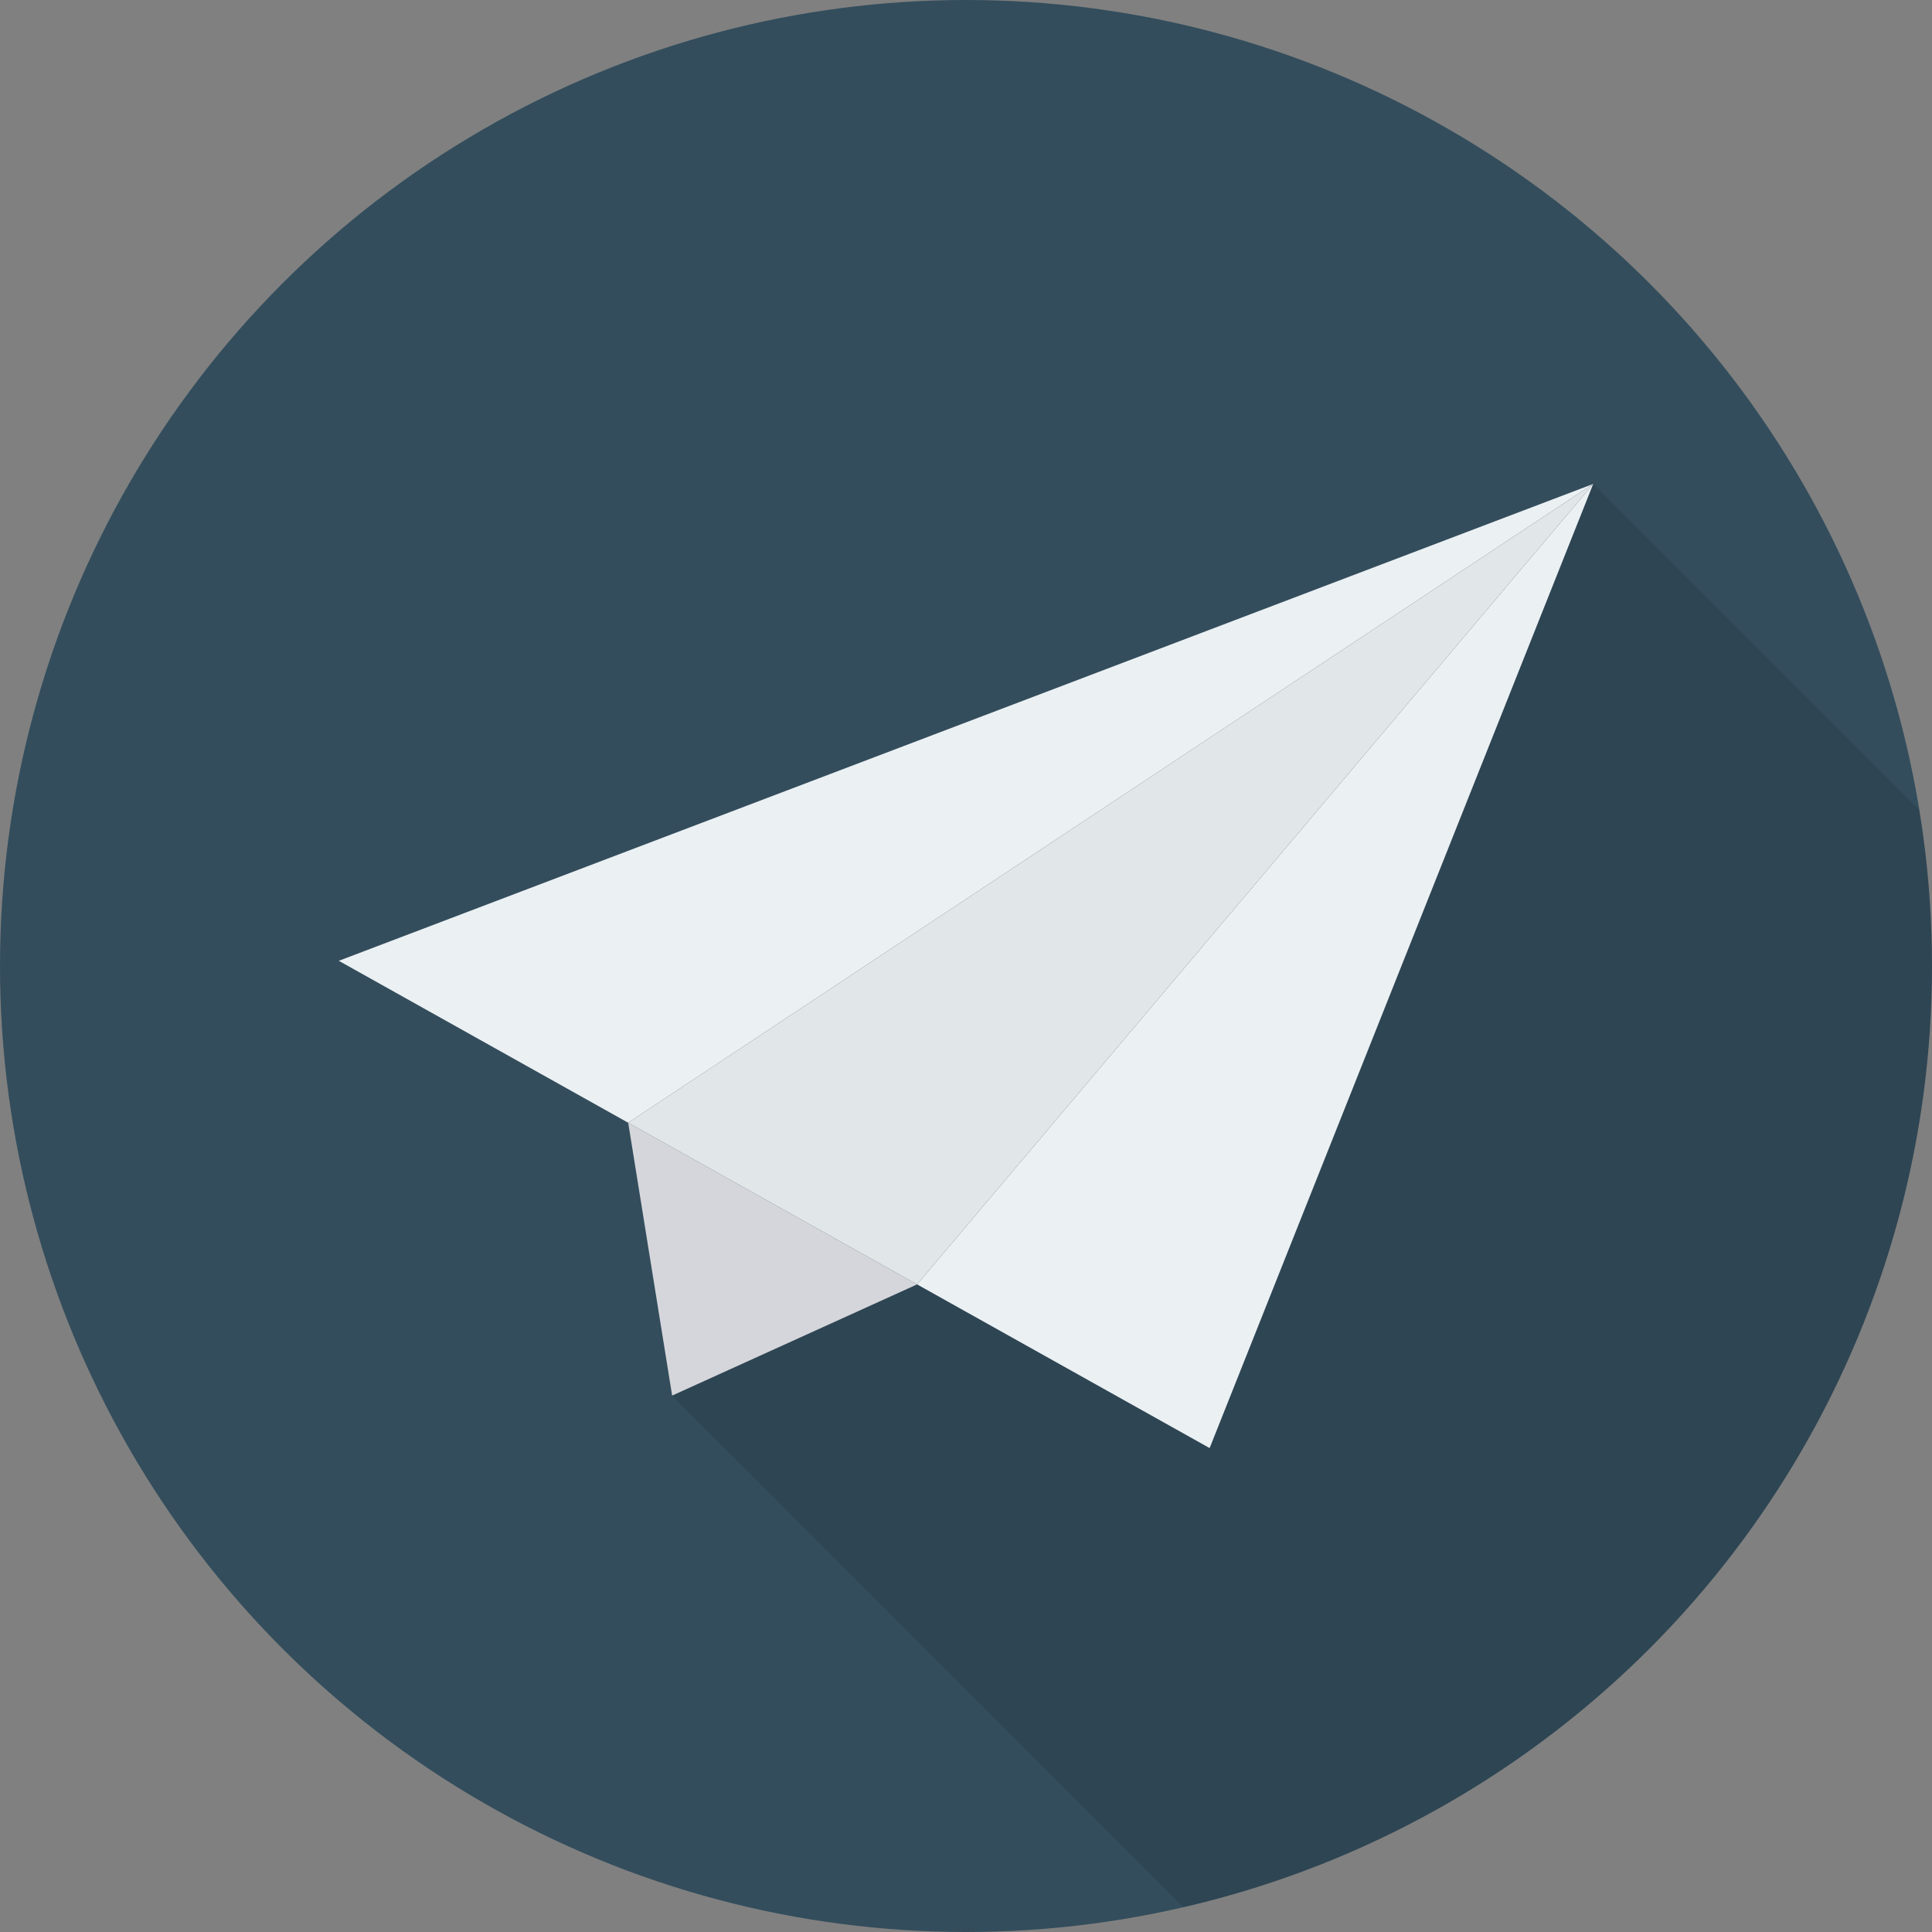
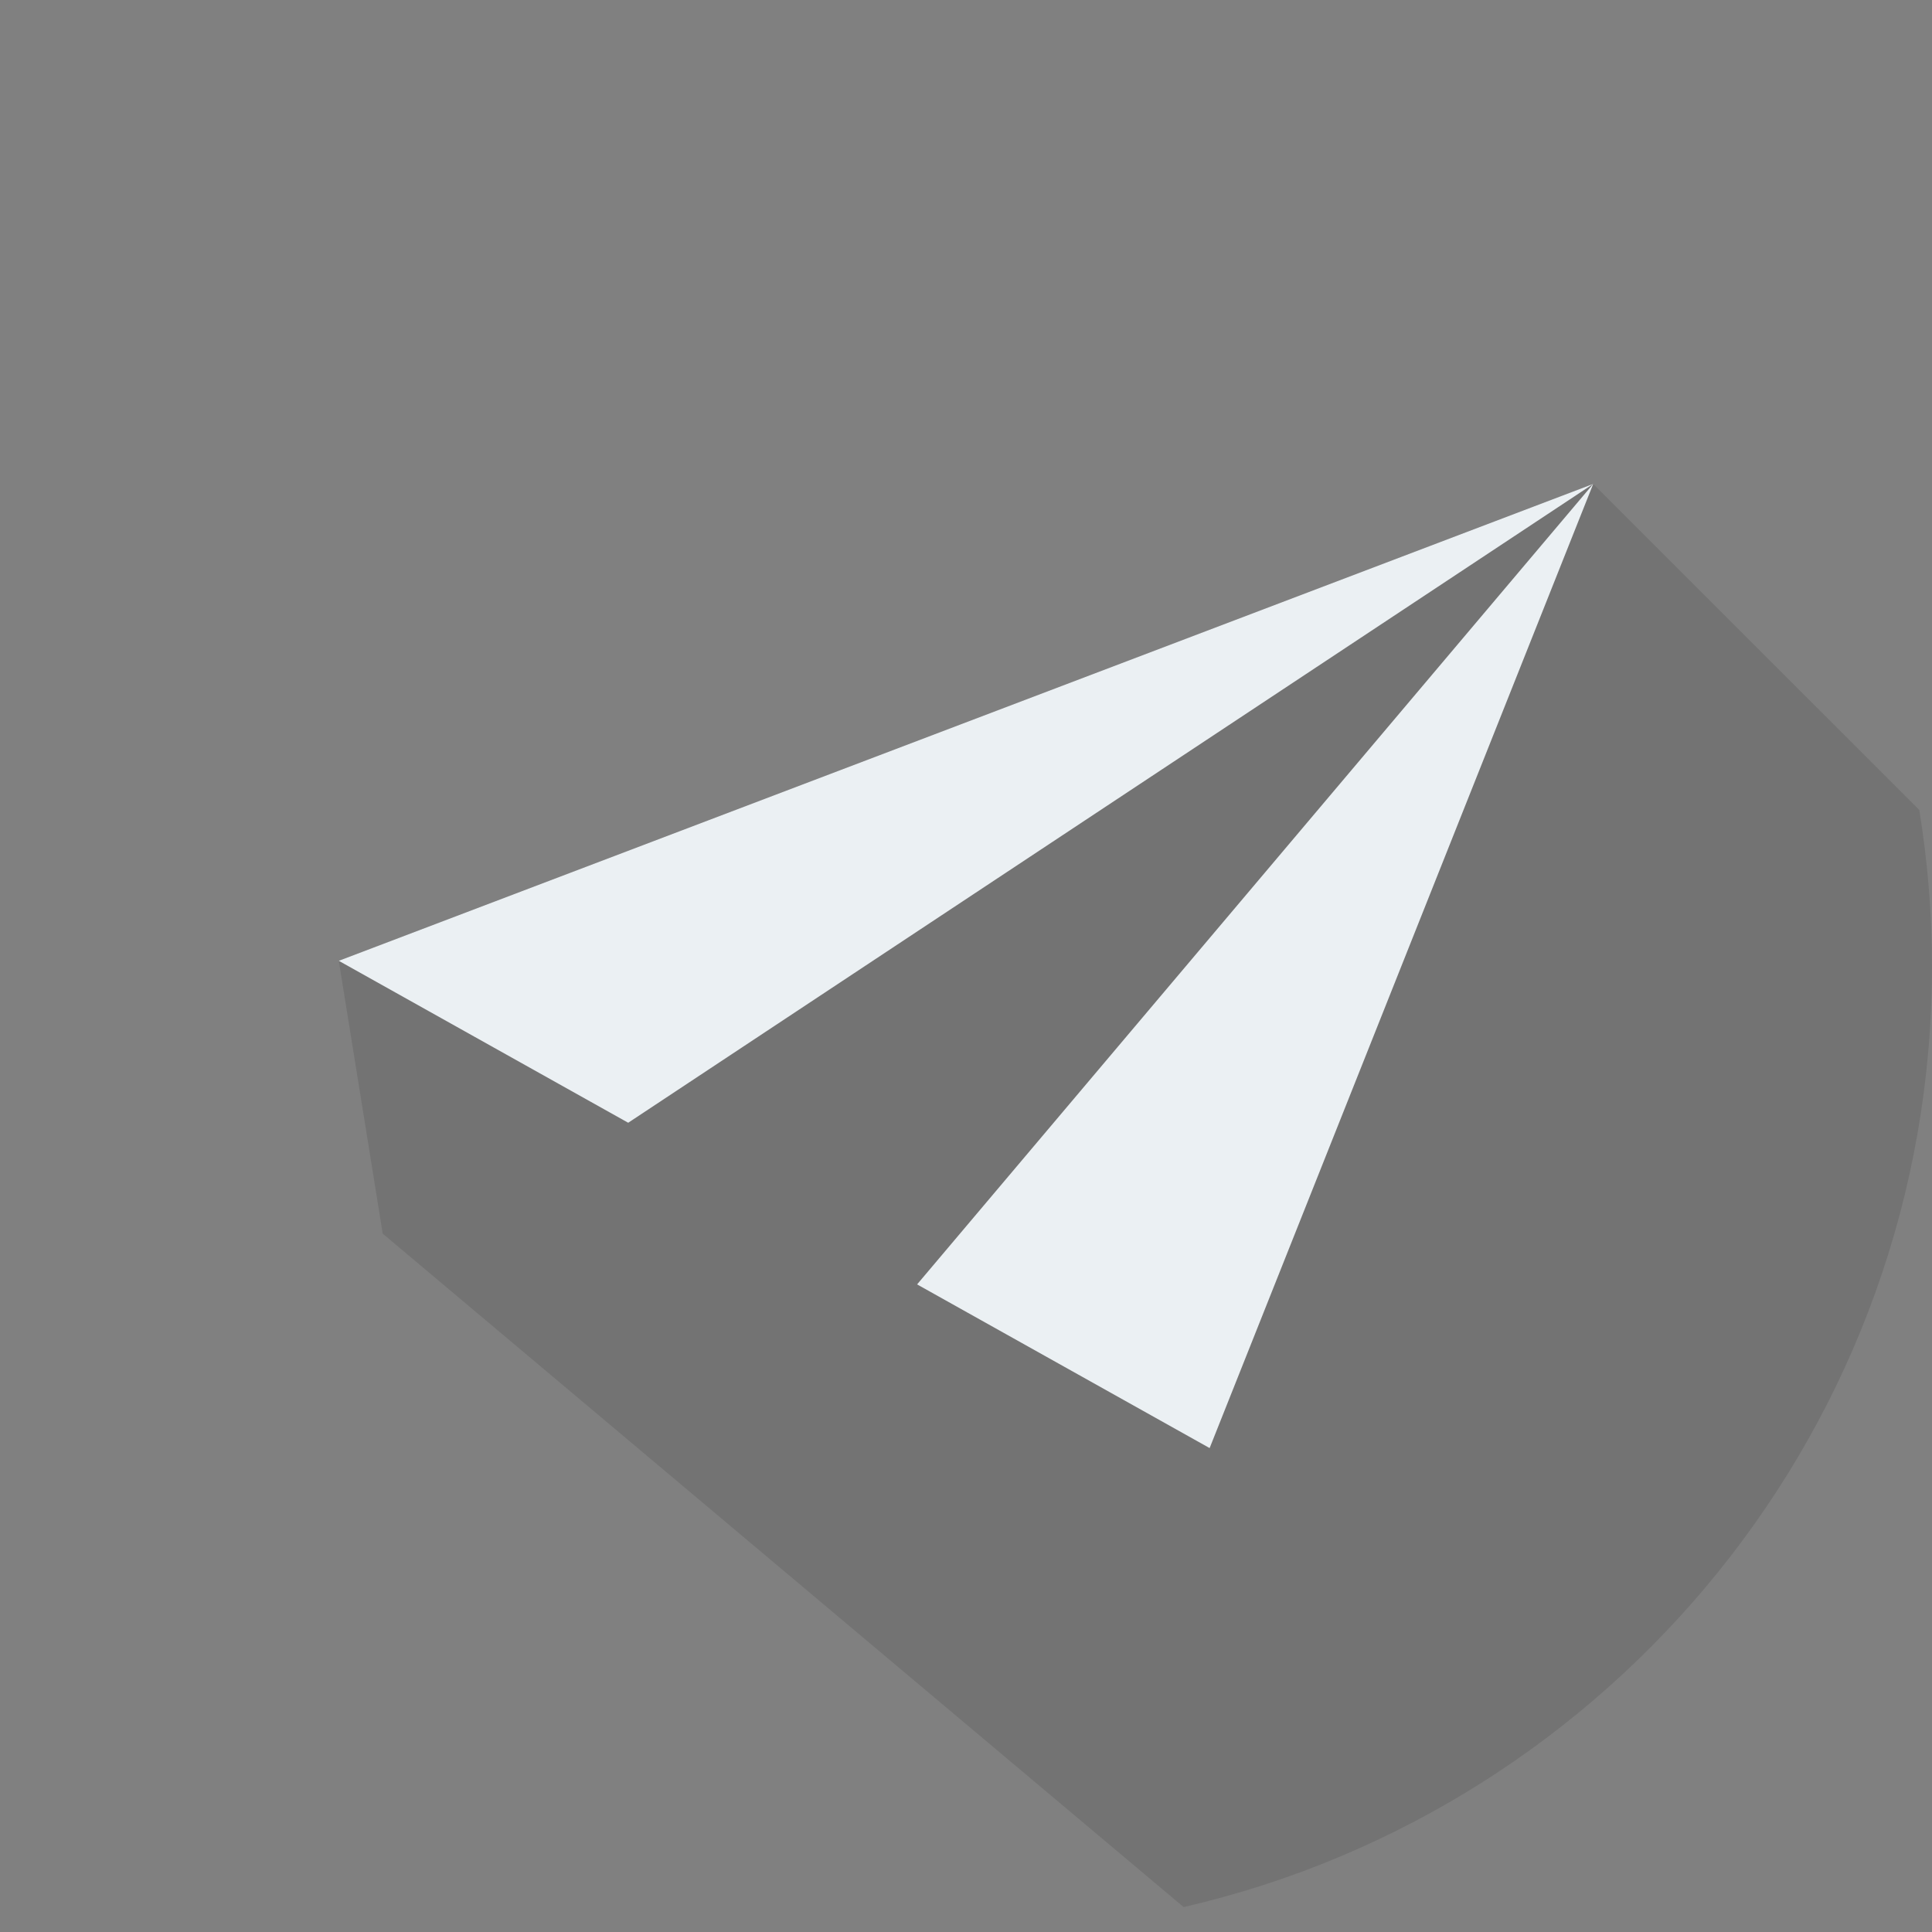
<svg xmlns="http://www.w3.org/2000/svg" height="800px" width="800px" version="1.1" id="Layer_1" viewBox="0 0 512 512" xml:space="preserve">
  <rect x="0" y="0" width="512" height="512" fill="#808080" stroke="none" />
-   <circle style="fill:#334D5C;" cx="256" cy="256" r="256" />
-   <path style="opacity:0.1;enable-background:new    ;" d="M512,256c0-14.08-1.184-27.883-3.371-41.349l-86.411-86.405L89.781,254.624  l76.704,42.917l11.643,72.304L313.68,505.397C427.269,479.227,512,377.541,512,256z" />
-   <polygon style="fill:#D5D6DB;" points="178.123,369.845 243.04,340.379 166.48,297.541 " />
+   <path style="opacity:0.1;enable-background:new    ;" d="M512,256c0-14.08-1.184-27.883-3.371-41.349l-86.411-86.405L89.781,254.624  l11.643,72.304L313.68,505.397C427.269,479.227,512,377.541,512,256z" />
  <g>
    <polygon style="fill:#EBF0F3;" points="422.219,128.245 89.781,254.624 166.48,297.541 166.48,297.541  " />
    <polygon style="fill:#EBF0F3;" points="422.219,128.245 243.04,340.379 243.04,340.379 320.565,383.755  " />
  </g>
-   <polygon style="fill:#E1E6E9;" points="422.219,128.245 166.48,297.541 166.48,297.541 243.04,340.379 243.04,340.379 " />
</svg>